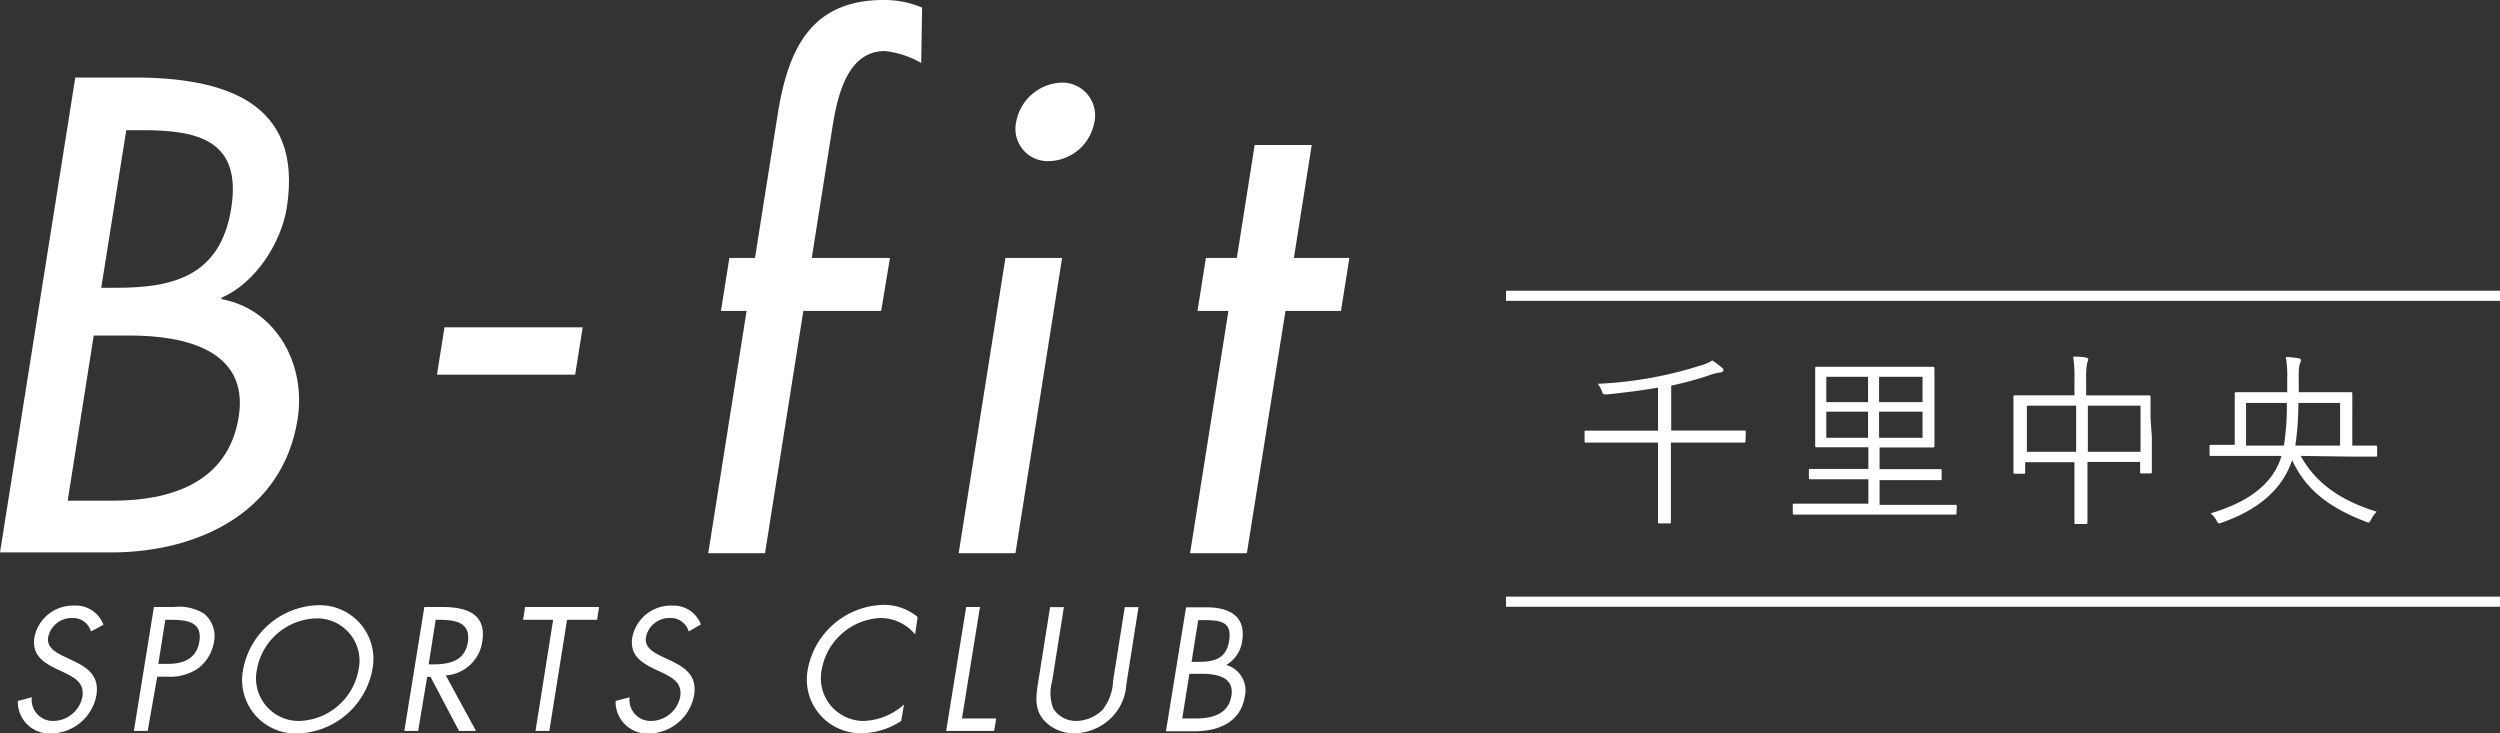
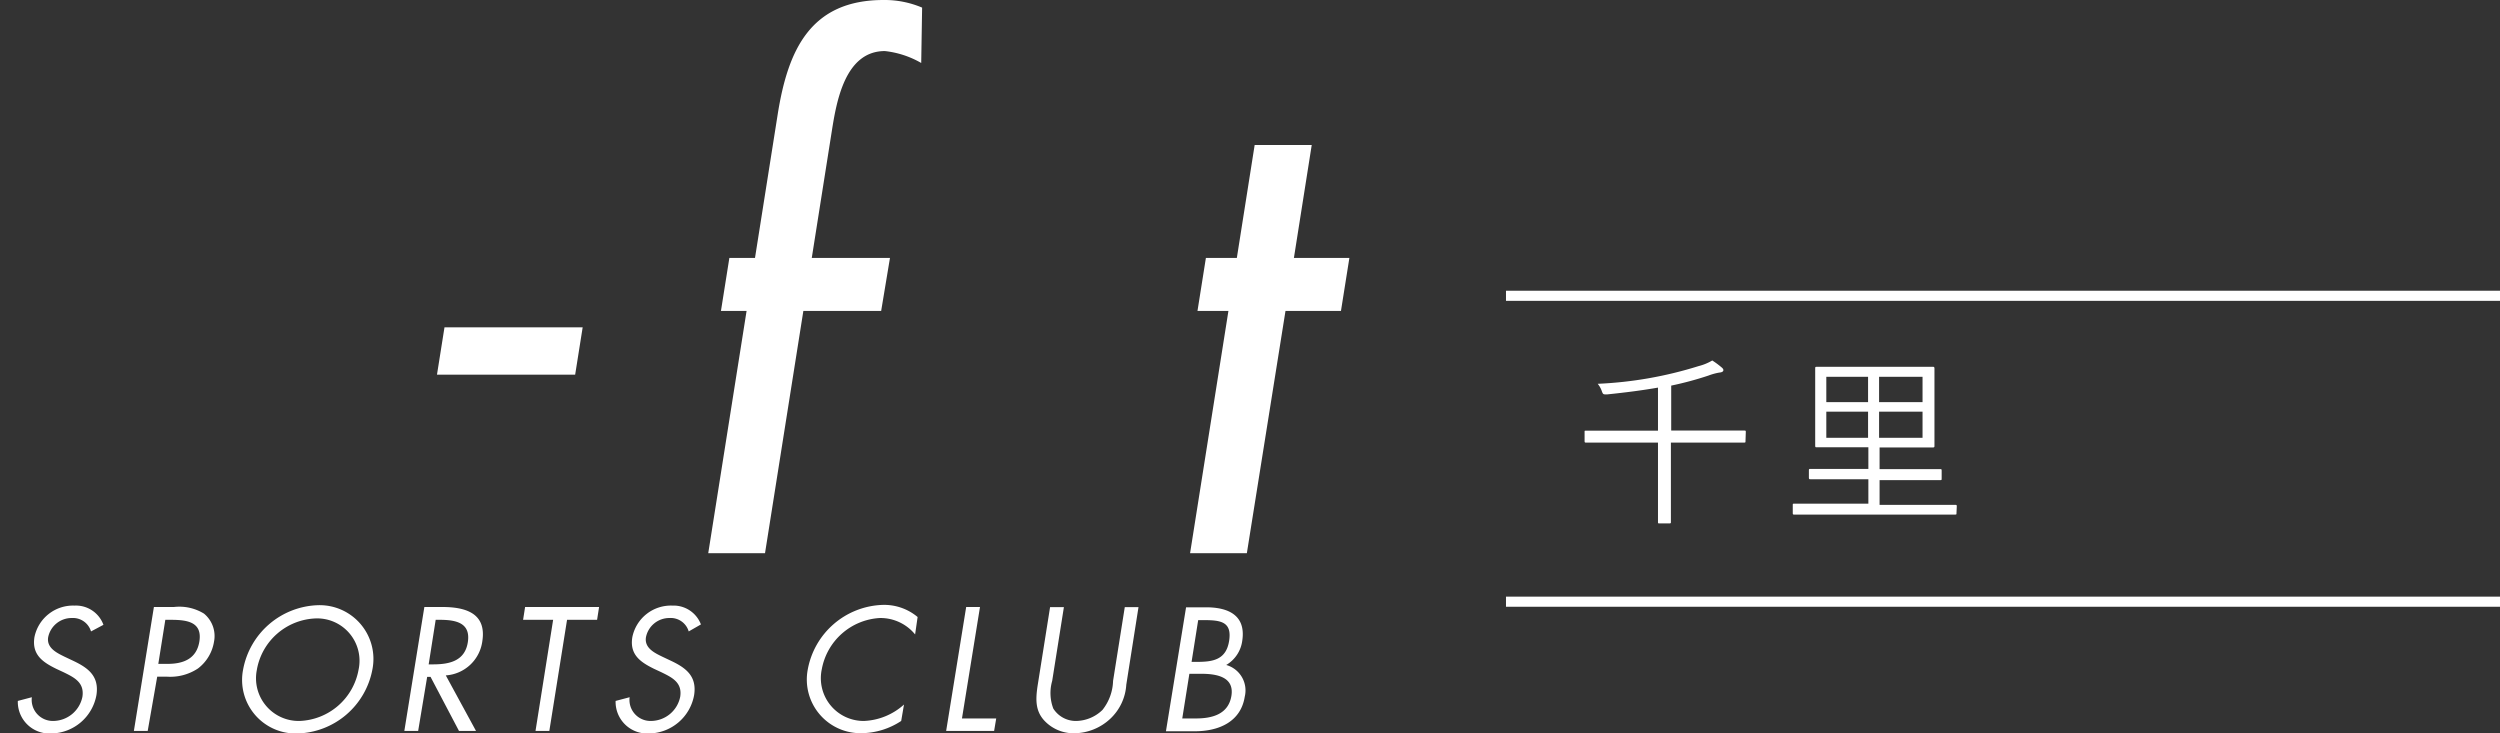
<svg xmlns="http://www.w3.org/2000/svg" viewBox="0 0 249.67 73.25">
  <rect x="0" y="0" width="249.67" height="73.25" fill="#333333" stroke="none" />
  <defs>
    <style>.cls-1{fill:none;stroke:#fff;stroke-miterlimit:10;stroke-width:1.01px;}.cls-2{fill:#fff;}</style>
  </defs>
  <g id="レイヤー_2" data-name="レイヤー 2">
    <g id="校了帯">
      <line class="cls-1" x1="150.4" y1="29.54" x2="249.67" y2="29.54" />
      <line class="cls-1" x1="249.67" y1="60.09" x2="150.4" y2="60.09" />
      <path class="cls-2" d="M174.32,44.05c0,.13,0,.15-.15.15s-.69,0-2.46,0h-4.84v5c0,2,0,2.83,0,2.93s0,.14-.14.14h-1c-.13,0-.15,0-.15-.14s0-.94,0-2.93v-5h-4.72c-1.77,0-2.36,0-2.46,0s-.15,0-.15-.15v-.91c0-.13,0-.13.15-.13s.69,0,2.46,0h4.72v-4.3c-1.49.26-3.13.48-5.09.68-.37,0-.39,0-.5-.27a2.4,2.4,0,0,0-.43-.79,39.37,39.37,0,0,0,10.08-1.77A5.06,5.06,0,0,0,171,36a8.59,8.59,0,0,1,.91.67c.13.11.2.18.2.3s-.13.22-.42.24a6,6,0,0,0-1.08.3,33.28,33.28,0,0,1-3.71,1V43h4.84c1.77,0,2.35,0,2.46,0s.15,0,.15.13Z" />
      <path class="cls-2" d="M195.39,51.25c0,.13,0,.14-.14.14s-.68,0-2.41,0H181.59c-1.73,0-2.31,0-2.41,0s-.14,0-.14-.14v-.81c0-.13,0-.14.14-.14s.68,0,2.41,0h5V47.86h-3.18c-1.88,0-2.5,0-2.61,0s-.15,0-.15-.17V47c0-.15,0-.17.15-.17s.73,0,2.61,0h3.18V44.67h-2.51c-1.88,0-2.54,0-2.65,0s-.15,0-.15-.15,0-.64,0-2V38.78c0-1.38,0-1.9,0-2s0-.15.15-.15.77,0,2.65,0h6.29c1.89,0,2.56,0,2.65,0s.17,0,.17.15,0,.63,0,2v3.76c0,1.38,0,1.91,0,2s0,.15-.17.15-.76,0-2.65,0h-2.66v2.16h3.43c1.88,0,2.51,0,2.63,0s.14,0,.14.17v.76c0,.15,0,.17-.14.17s-.75,0-2.63,0h-3.43v2.47h5.16c1.73,0,2.31,0,2.41,0s.14,0,.14.14Zm-8.83-13.62h-4.17v2.53h4.17Zm0,3.48h-4.17v2.61h4.17ZM192,37.63h-4.34v2.53H192Zm0,3.48h-4.34v2.61H192Z" />
-       <path class="cls-2" d="M214.9,43.64c0,2.93,0,3.38,0,3.49s0,.15-.15.15h-.87c-.14,0-.15,0-.15-.15v-1h-5.26v2.7c0,2.26,0,3.26,0,3.35s0,.15-.15.15h-1c-.13,0-.15,0-.15-.15s0-1.08,0-3.33V46.16h-4.92v1c0,.13,0,.15-.15.15h-.88c-.13,0-.14,0-.14-.15s0-.58,0-3.5V42c0-1.75,0-2.27,0-2.37s0-.15.14-.15.77,0,2.63,0h3.32V38a12.85,12.85,0,0,0-.13-2.38c.46,0,.91,0,1.28.09.11,0,.23.09.23.17a.77.77,0,0,1-.1.33,7.75,7.75,0,0,0-.11,1.7v1.58h3.65c1.89,0,2.54,0,2.63,0s.15,0,.15.15,0,.6,0,2.11Zm-7.56-3.13h-4.92v4.61h4.92Zm6.43,0h-5.26v4.61h5.26Z" />
-       <path class="cls-2" d="M229.77,45.53c1.47,2.7,4,4.47,7.58,5.57a3.16,3.16,0,0,0-.55.78c-.12.22-.17.3-.26.3a.67.67,0,0,1-.27-.08c-3.68-1.41-6-3.2-7.37-6.16,0,.14-.1.28-.13.41-1,2.53-3.13,4.52-6.9,5.85a2.15,2.15,0,0,1-.26.07c-.09,0-.15-.09-.26-.3a2.43,2.43,0,0,0-.58-.71c3.86-1.13,6.08-2.94,6.95-5.34l.13-.39H223.2c-1.72,0-2.3,0-2.39,0s-.15,0-.15-.16v-.79c0-.13,0-.15.15-.15s.67,0,2.37,0V41.13c0-1.19,0-1.72,0-1.81s0-.15.15-.15.78,0,2.64,0h2.45v-1.3a11.21,11.21,0,0,0-.14-2.22,8.75,8.75,0,0,1,1.25.13c.17,0,.26.09.26.19a1,1,0,0,1-.13.39,7.1,7.1,0,0,0-.09,1.49v1.32h2.57c1.86,0,2.52,0,2.63,0s.15,0,.15.15,0,.62,0,1.79V44.5c1.66,0,2.24,0,2.33,0s.15,0,.15.15v.79c0,.14,0,.16-.15.16s-.67,0-2.39,0Zm-5.46-5.29V44.5h3.78a25,25,0,0,0,.29-4.26Zm9.39,0h-4.17a27.84,27.84,0,0,1-.3,4.26h4.47Z" />
-       <path class="cls-2" d="M7.52,7.74h5.8c8.94,0,17,2.33,15.32,13-.55,3.47-3.08,7.5-6.53,9l0,.13c5.45,1,8.49,6.49,7.61,12-1.51,9.51-10.24,13.3-18.61,13.3H0Zm2.59,21h1.51c5.61,0,10.39-1.13,11.47-7.93S19.79,13,14.24,13H12.61ZM6.76,50h4.53c5.48,0,11.48-1.63,12.55-8.37S18.31,33.51,13,33.51H9.36Z" />
      <path class="cls-2" d="M58.19,32.69l-.75,4.73H43.64l.75-4.73Z" />
      <path class="cls-2" d="M92,6.29A9.24,9.24,0,0,0,88.37,5.1c-4,0-4.84,5.1-5.3,8l-2,12.66h7.81L88,31.05H80.23L76.4,55.25H70.73l3.83-24.2H72l.84-5.29H75.4L77.67,11.4C78.69,5,80.93,0,88.24,0a9.59,9.59,0,0,1,3.85.76Z" />
-       <path class="cls-2" d="M101.41,55.25H95.74l4.67-29.49h5.66Zm7.87-43a4.71,4.71,0,0,1-4.51,3.84,3.22,3.22,0,0,1-3.3-3.84,4.79,4.79,0,0,1,4.53-4A3.28,3.28,0,0,1,109.28,12.28Z" />
      <path class="cls-2" d="M124.52,55.25h-5.67l3.83-24.2h-3.09l.84-5.29h3.09l1.78-11.28H131l-1.78,11.28h5.54l-.84,5.29h-5.54Z" />
      <path class="cls-2" d="M9.09,63.06a1.88,1.88,0,0,0-1.92-1.34,2.39,2.39,0,0,0-2.36,1.92c-.17,1.07.86,1.56,1.63,1.94l.76.36c1.5.7,2.74,1.51,2.43,3.48a4.66,4.66,0,0,1-4.5,3.83A3.16,3.16,0,0,1,1.78,70l1.4-.37A2.11,2.11,0,0,0,5.3,72a3,3,0,0,0,2.93-2.41c.22-1.44-.83-1.94-1.89-2.46l-.71-.33c-1.34-.66-2.47-1.4-2.19-3.17a3.93,3.93,0,0,1,4-3.15,2.92,2.92,0,0,1,2.89,1.92Z" />
      <path class="cls-2" d="M14.75,73H13.37l2-12.38h2a4.69,4.69,0,0,1,3,.66,2.9,2.9,0,0,1,1,2.82,4.19,4.19,0,0,1-1.6,2.66,5,5,0,0,1-3.07.82h-1Zm1.06-6.7h.92c1.52,0,2.89-.46,3.18-2.23.32-2-1.29-2.17-2.89-2.17h-.51Z" />
      <path class="cls-2" d="M37.19,66.86a7.83,7.83,0,0,1-7.47,6.39,5.35,5.35,0,0,1-5.44-6.39,7.86,7.86,0,0,1,7.47-6.42A5.37,5.37,0,0,1,37.19,66.86Zm-11.53,0A4.26,4.26,0,0,0,29.92,72a6.22,6.22,0,0,0,5.89-5.12,4.23,4.23,0,0,0-4.26-5.12A6.2,6.2,0,0,0,25.66,66.84Z" />
      <path class="cls-2" d="M41.76,73H40.38l2-12.38h1.79c2.34,0,4.43.63,4,3.41a3.94,3.94,0,0,1-3.65,3.42L47.54,73h-1.7L43,67.6h-.34Zm1.05-6.65h.42c1.57,0,3.19-.29,3.49-2.21s-1.14-2.24-2.8-2.24h-.41Z" />
      <path class="cls-2" d="M54.86,73H53.48l1.76-11.1h-3l.2-1.28h7.39l-.2,1.28h-3Z" />
      <path class="cls-2" d="M68.78,63.06a1.87,1.87,0,0,0-1.92-1.34,2.38,2.38,0,0,0-2.35,1.92c-.17,1.07.85,1.56,1.63,1.94l.76.36c1.5.7,2.73,1.51,2.42,3.48a4.65,4.65,0,0,1-4.49,3.83A3.16,3.16,0,0,1,61.48,70l1.4-.37A2.1,2.1,0,0,0,65,72a3,3,0,0,0,2.93-2.41c.23-1.44-.83-1.94-1.89-2.46l-.71-.33c-1.34-.66-2.47-1.4-2.18-3.17a3.93,3.93,0,0,1,4-3.15A2.92,2.92,0,0,1,70,62.36Z" />
      <path class="cls-2" d="M91.39,63.36a4.47,4.47,0,0,0-3.52-1.64,6.25,6.25,0,0,0-5.8,5.12A4.27,4.27,0,0,0,86.28,72a6.35,6.35,0,0,0,4-1.64L90,72a7.3,7.3,0,0,1-3.89,1.22,5.36,5.36,0,0,1-5.44-6.36,7.87,7.87,0,0,1,7.47-6.45,5.2,5.2,0,0,1,3.5,1.21Z" />
      <path class="cls-2" d="M96.07,71.75h3.42L99.28,73H94.49l2-12.38h1.38Z" />
      <path class="cls-2" d="M105.08,68a4.38,4.38,0,0,0,.11,2.76A2.66,2.66,0,0,0,107.5,72a3.86,3.86,0,0,0,2.6-1.1A4.88,4.88,0,0,0,111.16,68l1.17-7.37h1.37l-1.22,7.75a5.08,5.08,0,0,1-1.63,3.43,5.35,5.35,0,0,1-3.56,1.42,4,4,0,0,1-3-1.27c-.92-1-.87-2.17-.65-3.58l1.23-7.75h1.38Z" />
      <path class="cls-2" d="M118.45,60.65h2c2.25,0,4,.82,3.61,3.35a3.3,3.3,0,0,1-1.6,2.41,2.64,2.64,0,0,1,1.85,3.17c-.39,2.47-2.53,3.45-5,3.45h-2.87Zm-.38,11.1h1.37c1.55,0,3.24-.38,3.54-2.27s-1.5-2.19-3-2.19h-1.2ZM119,66.1h.53c1.56,0,2.92-.18,3.22-2.1s-.85-2.07-2.54-2.07h-.55Z" />
    </g>
  </g>
</svg>